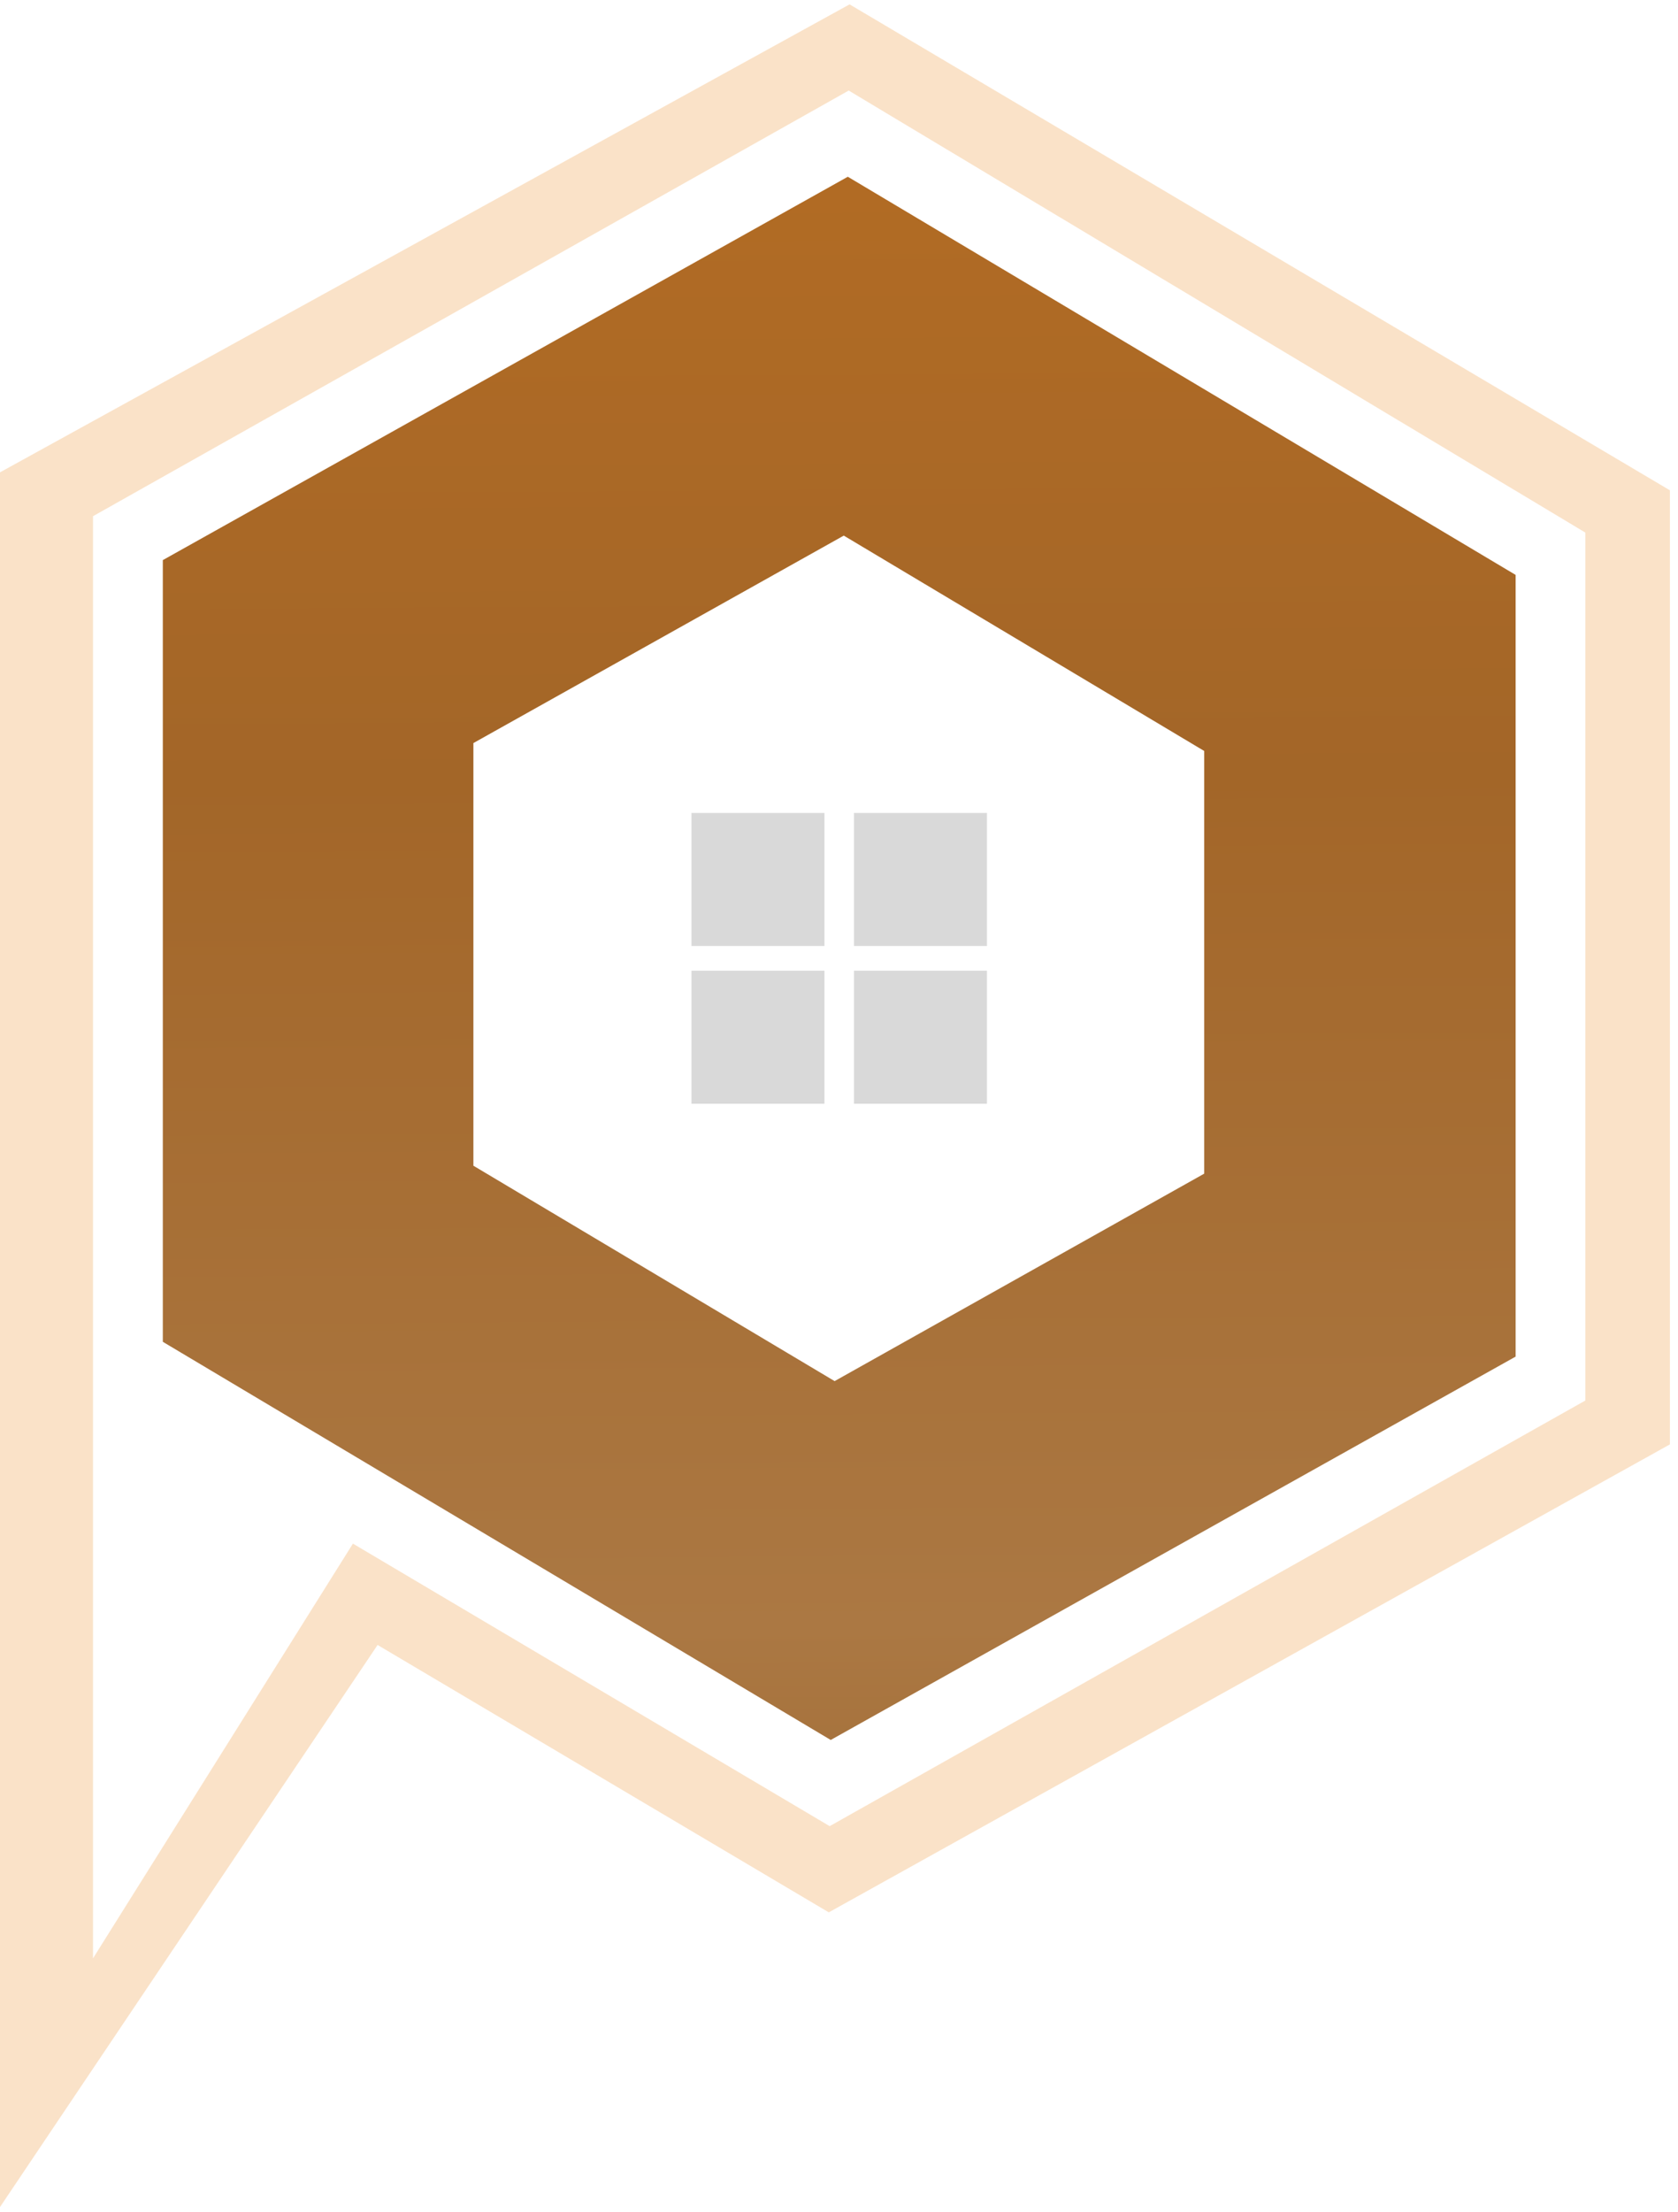
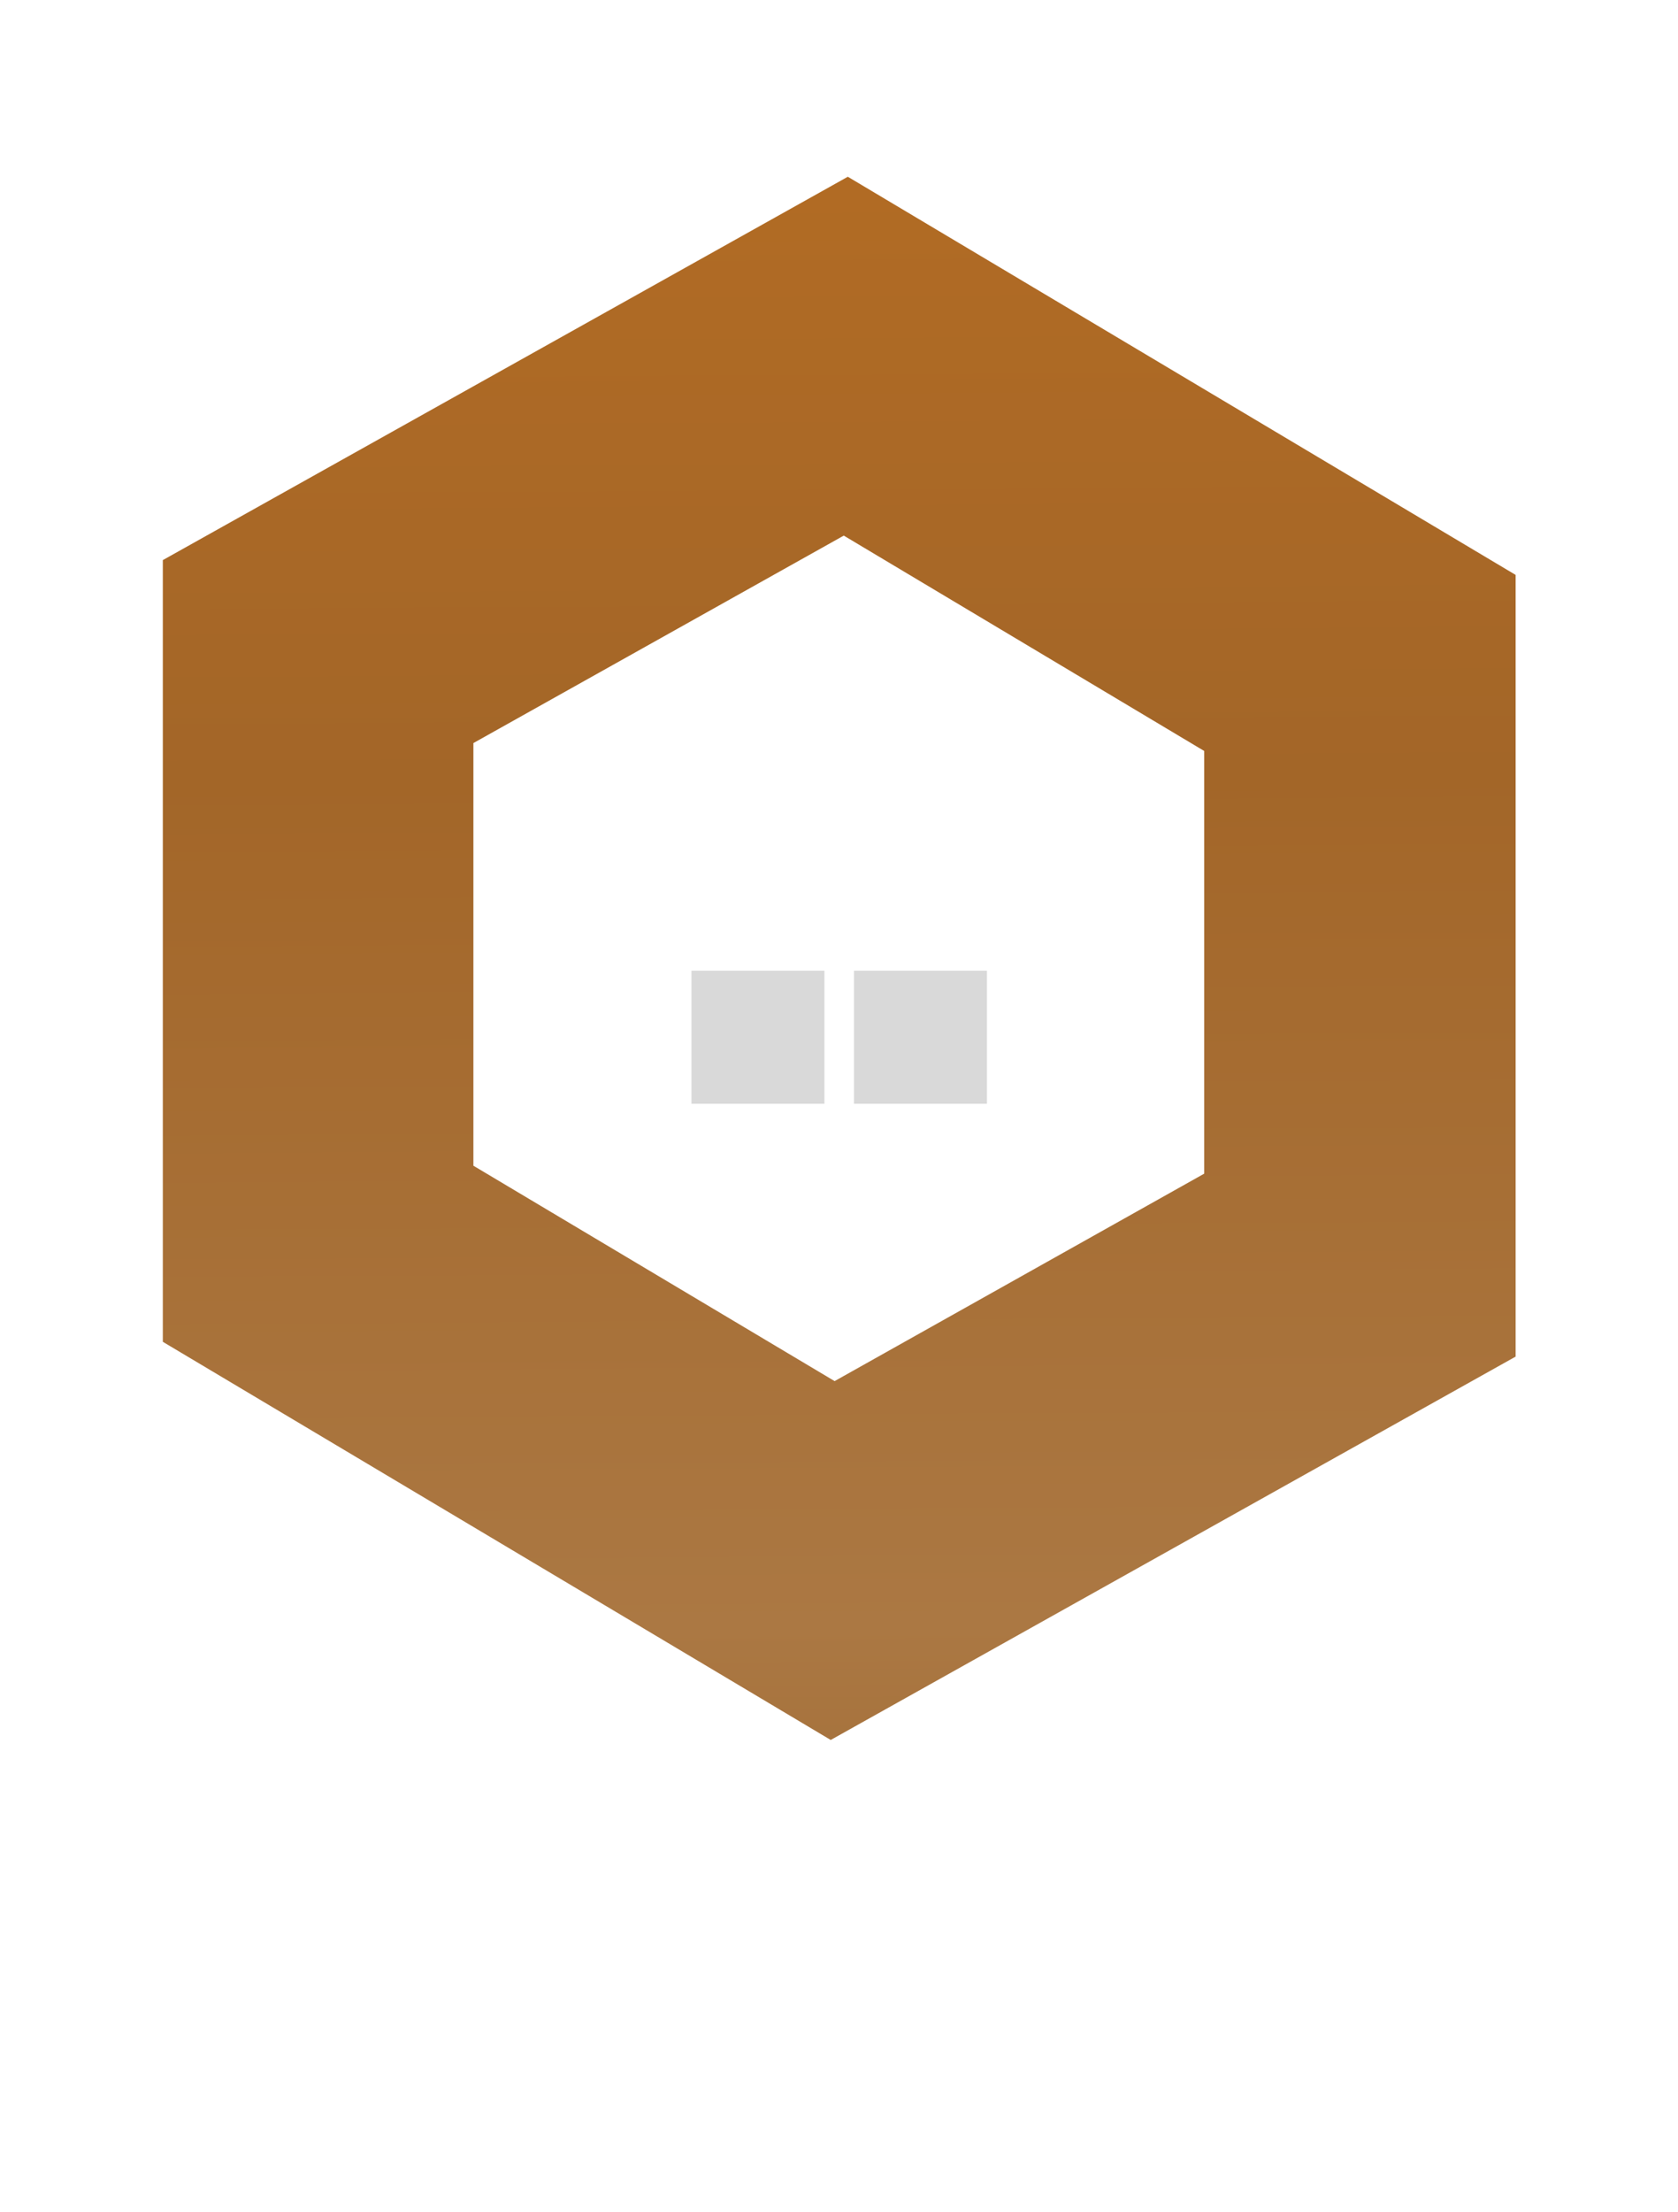
<svg xmlns="http://www.w3.org/2000/svg" width="123" height="162" viewBox="0 0 123 162" fill="none">
  <path d="M62.146 12.946L11.935 41.024V98.279L60.893 127.442L111.098 99.363V42.109L62.146 12.946ZM88.271 85.963L61.178 101.158L34.701 85.382V54.425L61.85 39.23L88.271 55.005V85.963Z" fill="url(#paint0_linear_1_38)" />
-   <path d="M60.433 59.544H50.686V69.288H60.433V59.544Z" fill="#D9D9D9" />
-   <path d="M72.344 59.544H62.598V69.288H72.344V59.544Z" fill="#D9D9D9" />
+   <path d="M72.344 59.544H62.598V69.288V59.544Z" fill="#D9D9D9" />
  <path d="M60.433 71.098H50.686V80.844H60.433V71.098Z" fill="#D9D9D9" />
  <path d="M72.344 71.098H62.598V80.844H72.344V71.098Z" fill="#D9D9D9" />
-   <path d="M62.275 0.32L0 34.596V161.653L27.678 120.484L60.751 140.069L122.406 105.793V35.912L62.275 0.32ZM116.21 102.578L60.816 133.755L25.87 113.061L6.817 143.437V37.809L62.211 6.632L116.21 39.01V102.578Z" fill="url(#paint1_linear_1_38)" />
  <defs>
    <linearGradient id="paint0_linear_1_38" x1="60.816" y1="-37.003" x2="62.172" y2="170.361" gradientUnits="userSpaceOnUse">
      <stop stop-color="#E58523" />
      <stop offset="0.128" stop-color="#B96E22" />
      <stop offset="0.453" stop-color="#A36628" />
      <stop offset="0.753" stop-color="#AB7843" />
      <stop offset="1" stop-color="#925A20" />
    </linearGradient>
    <linearGradient id="paint1_linear_1_38" x1="60.316" y1="-37" x2="61.672" y2="170.365" gradientUnits="userSpaceOnUse">
      <stop stop-color="#FAE2C8" />
      <stop offset="0.045" stop-color="#FAE2C8" />
      <stop offset="0.402" stop-color="#FAE2C8" />
      <stop offset="0.73" stop-color="#FAE2C8" />
      <stop offset="1" stop-color="#FAE2C8" />
    </linearGradient>
  </defs>
</svg>